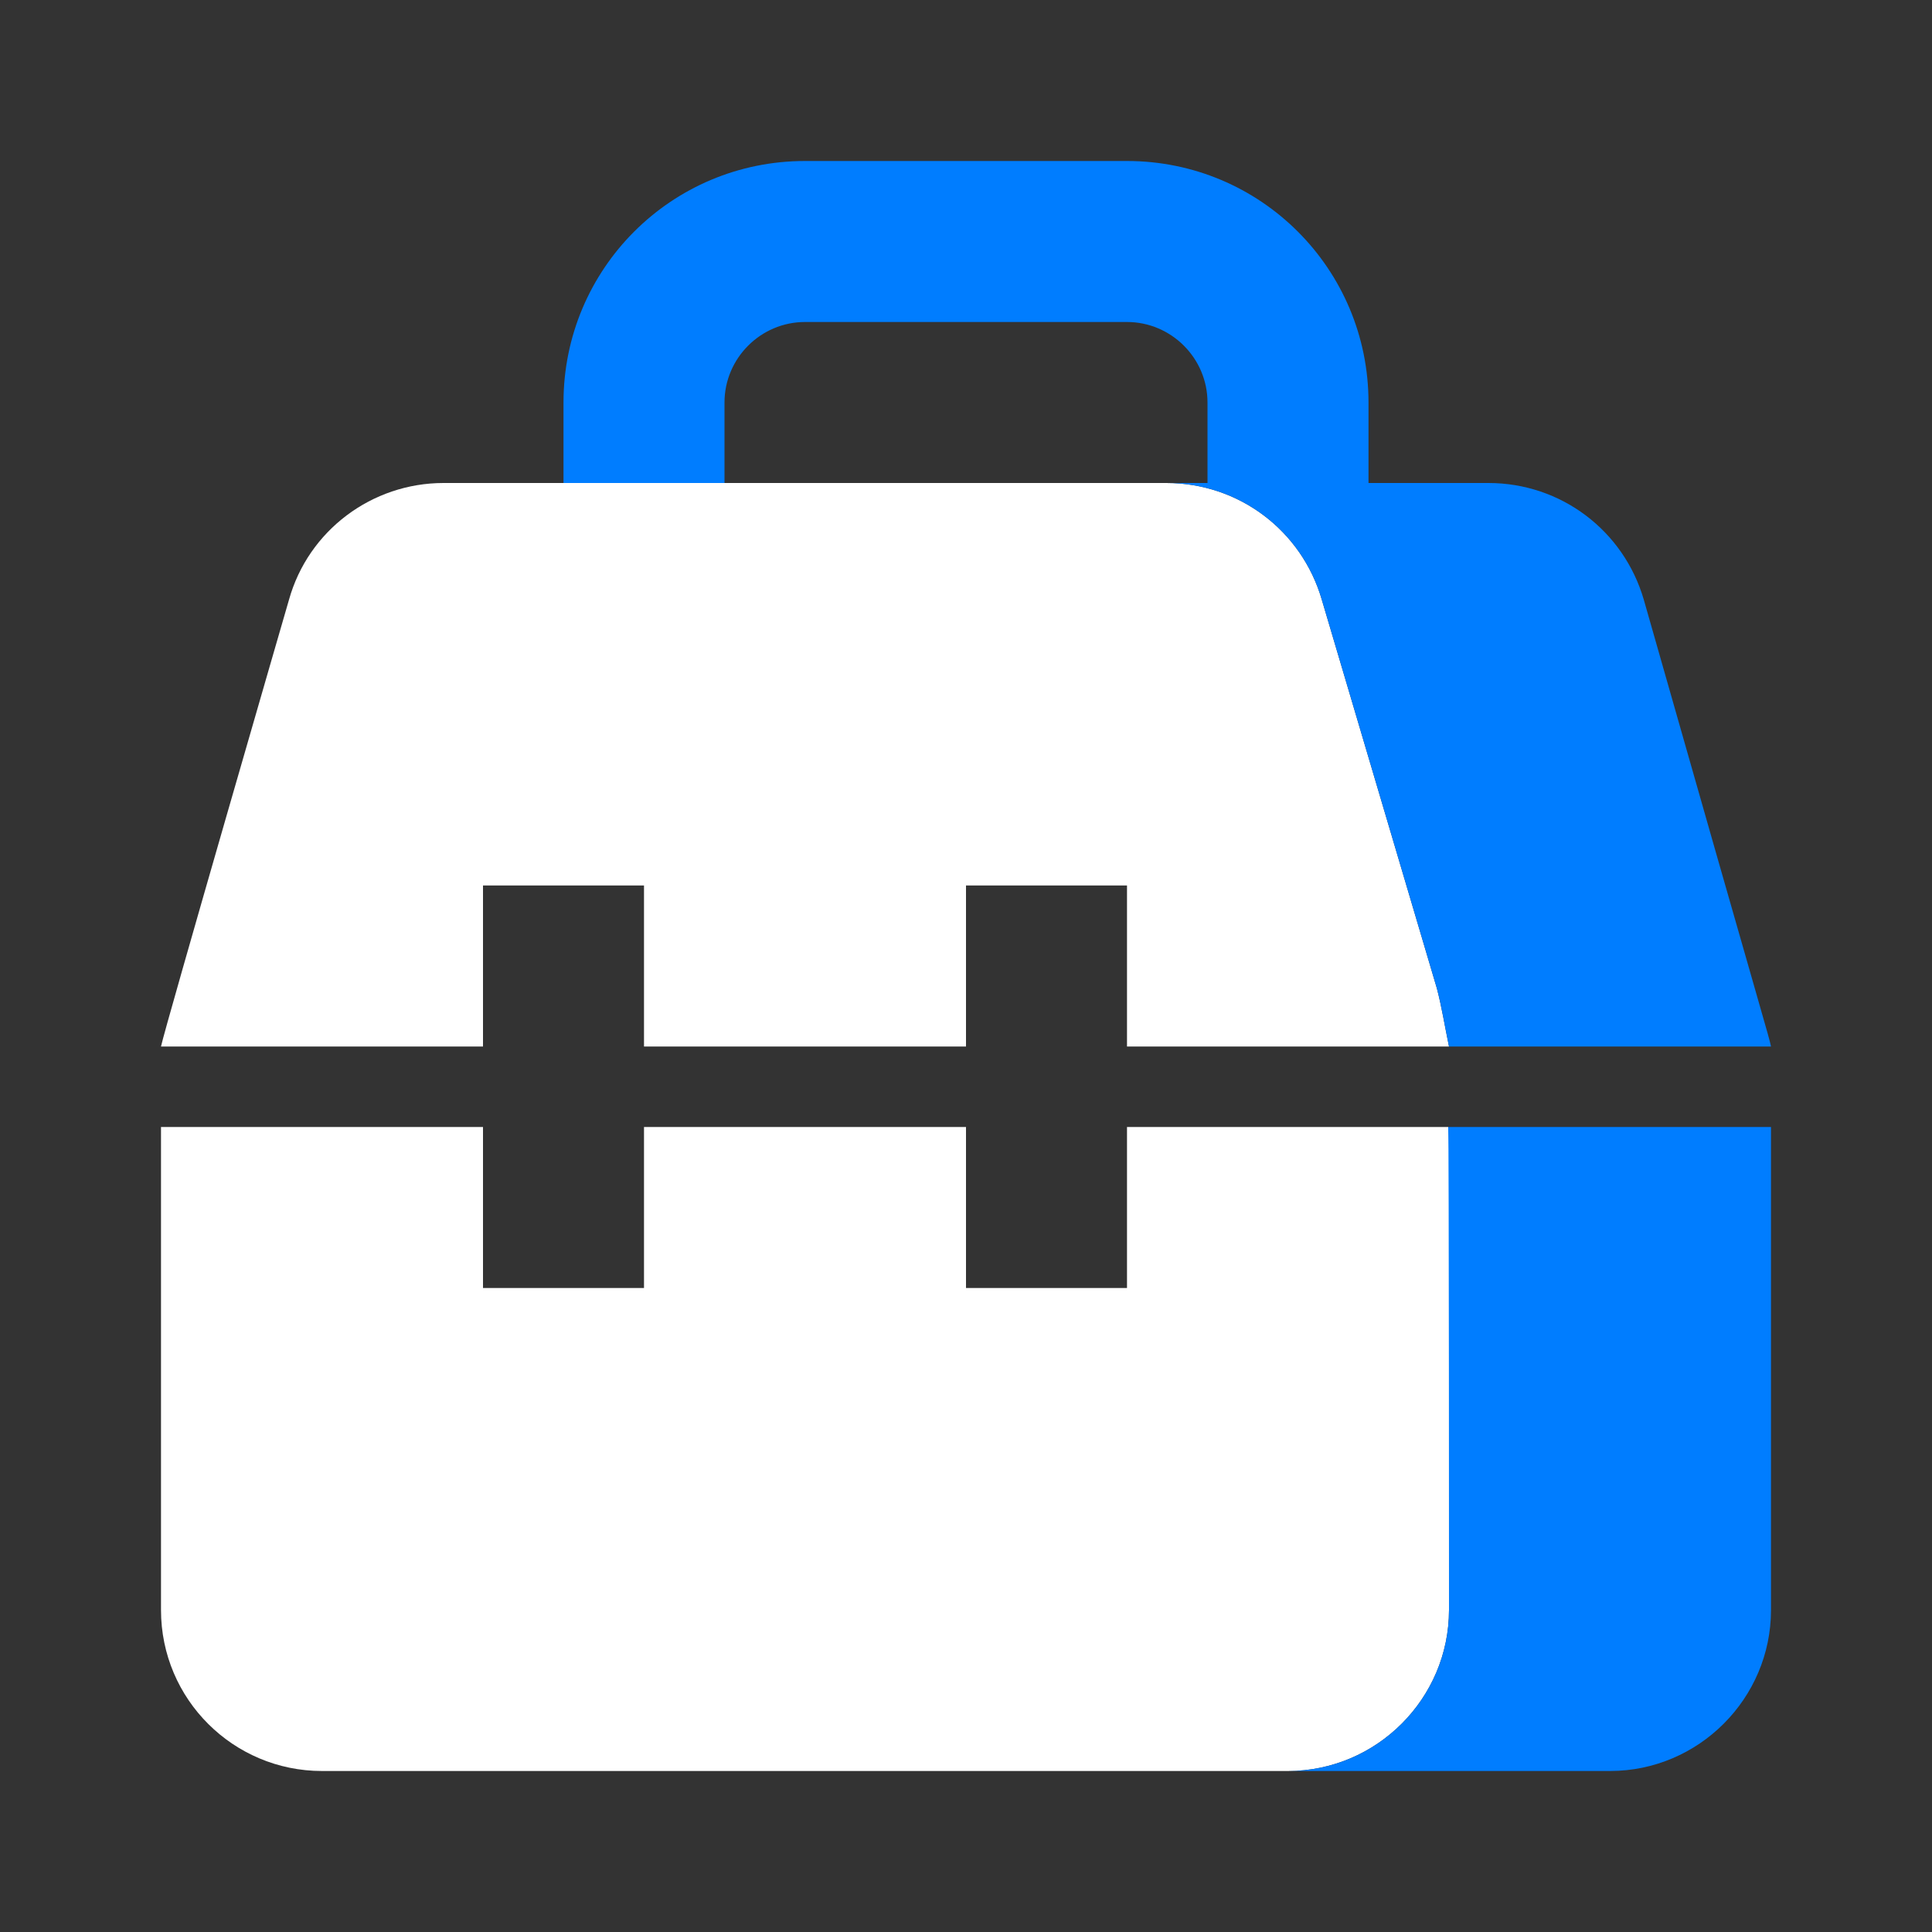
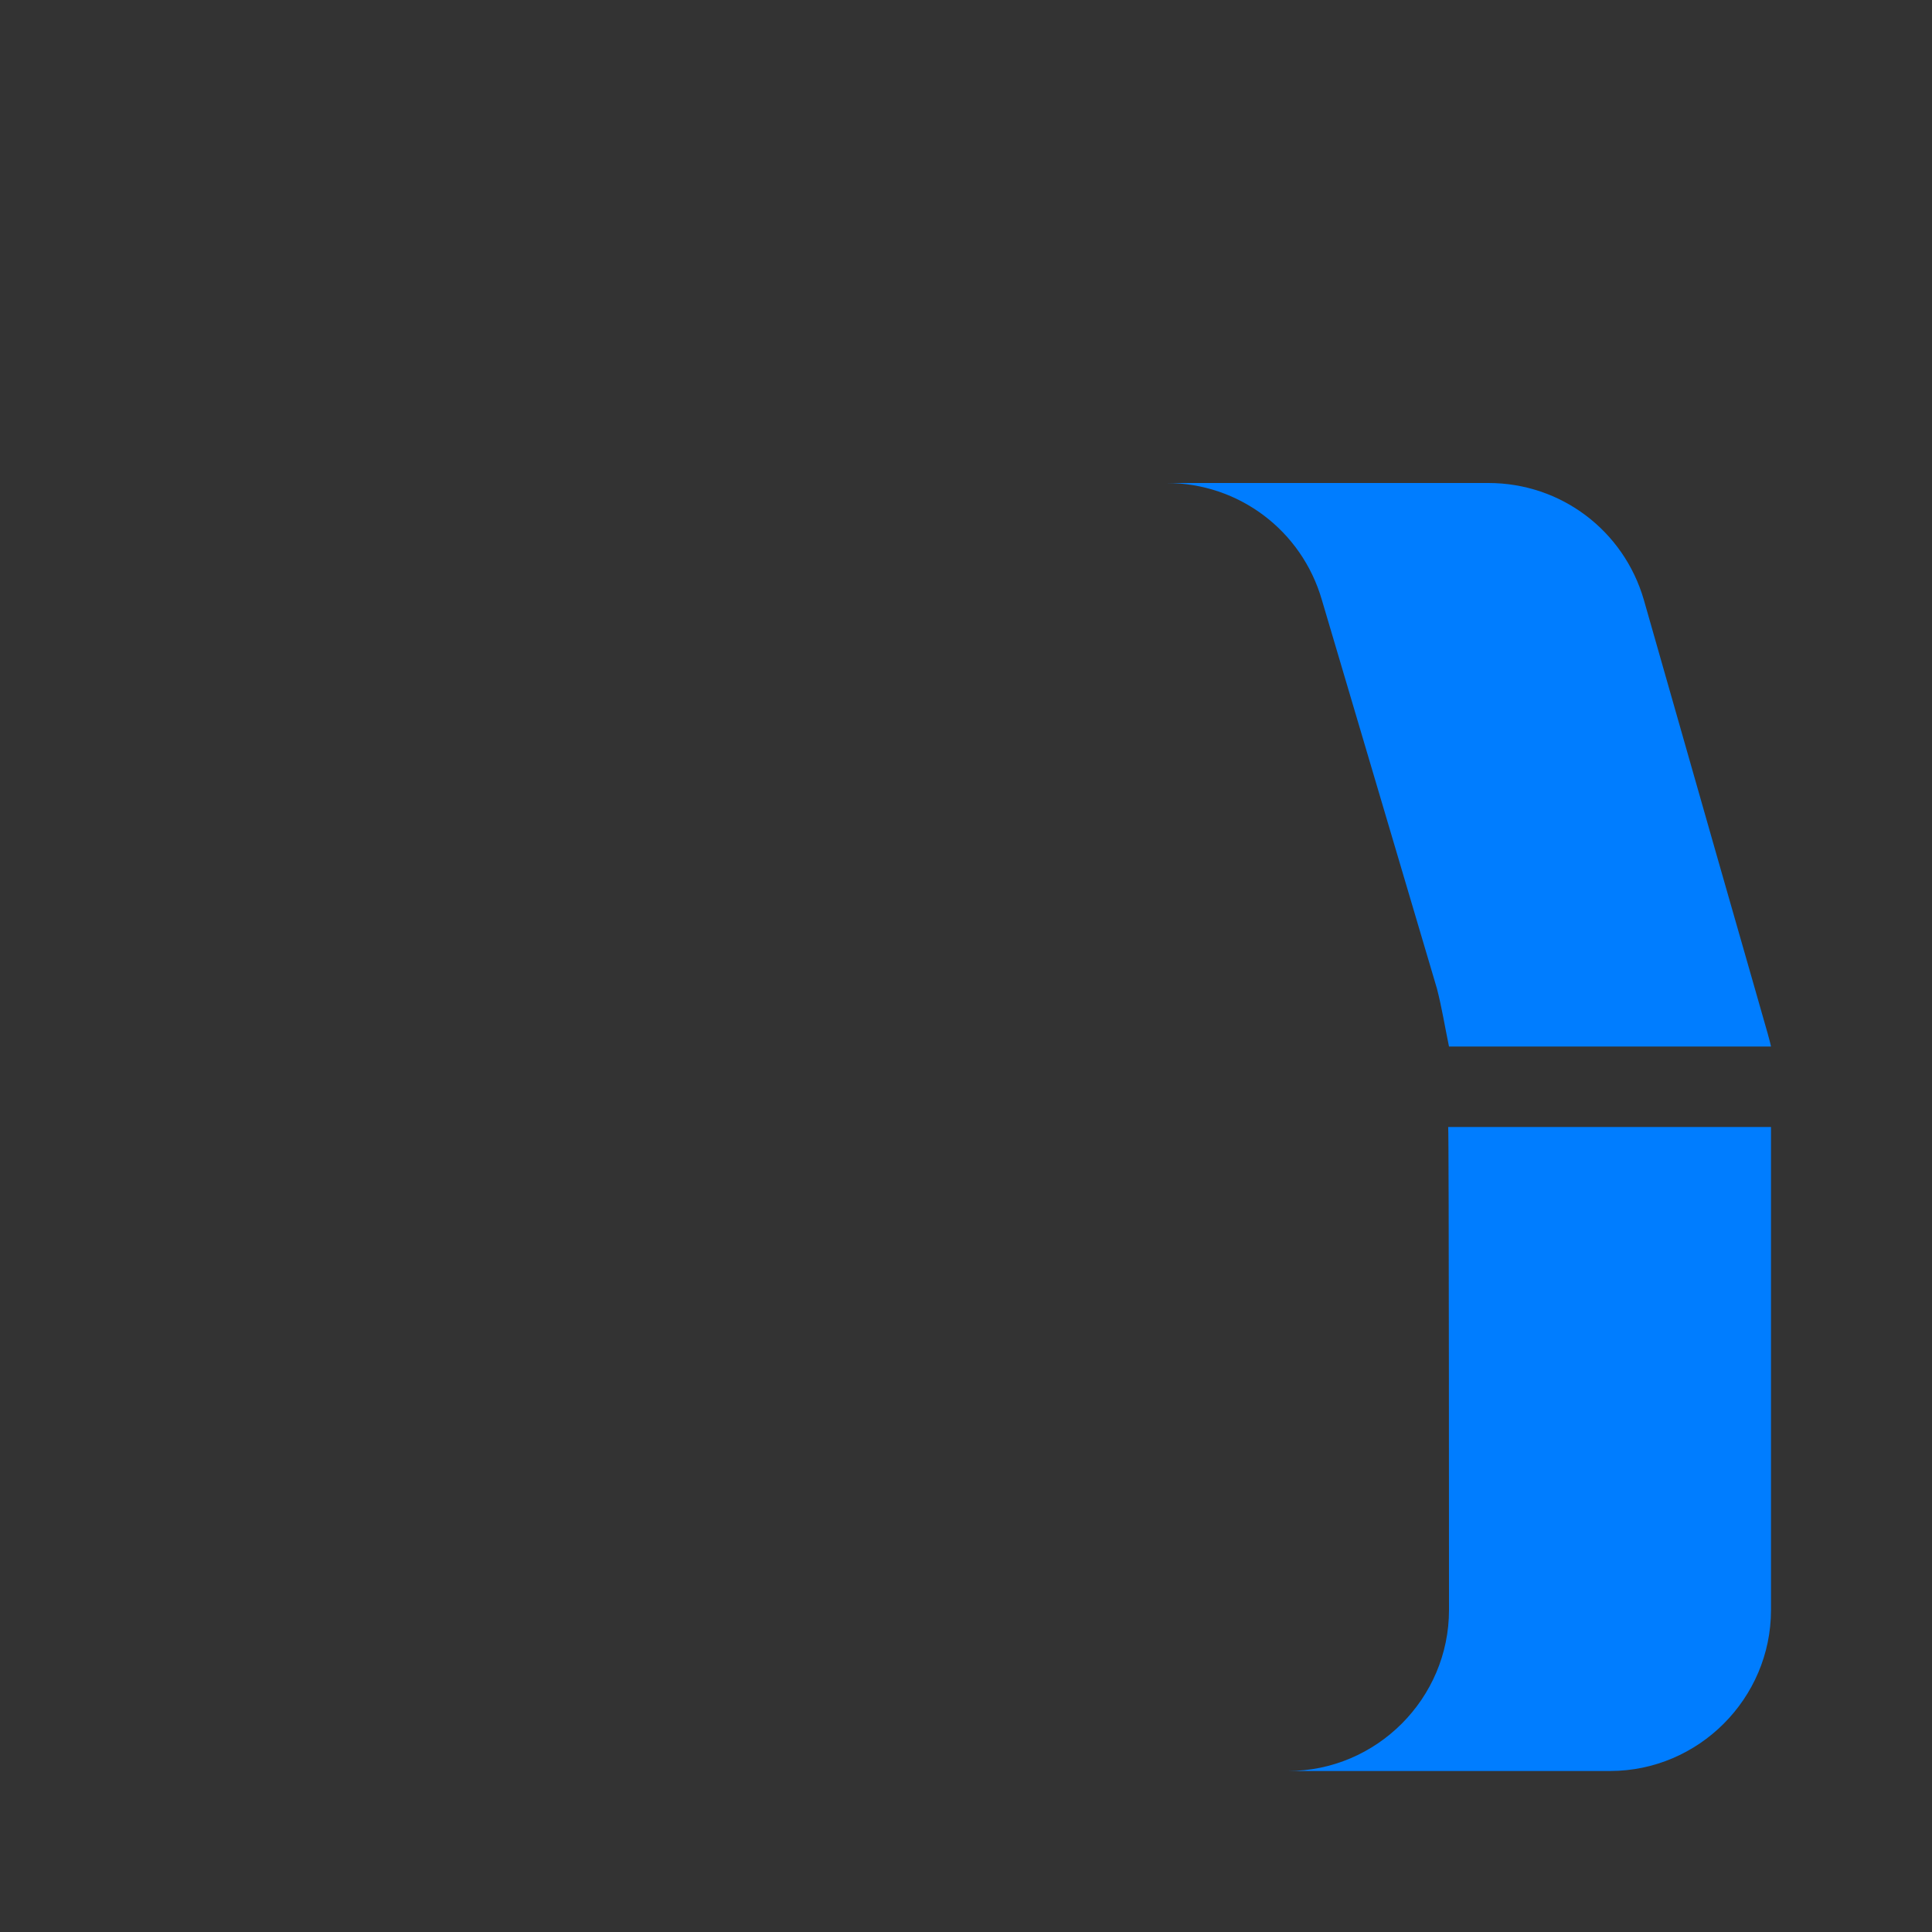
<svg xmlns="http://www.w3.org/2000/svg" width="24" height="24" viewBox="0 0 24 24" fill="none">
  <rect x="0" y="0" width="24" height="24" fill="#333333" stroke="none" />
-   <path d="M12 2H14C15.66 2 17 3.34 17 5V6H15V5C15 4.45 14.55 4 14 4H12H10C9.45 4 9 4.45 9 5V6H7V5C7 3.34 8.34 2 10 2H12Z" fill="#007DFF" />
-   <path d="M18 14.27V20C18 21.1 17.1 22 16 22H4C2.9 22 2 21.11 2 20V14H6V16H8V14H12V16H14V14H17.99C18 14.09 18 14.18 18 14.27ZM6 13V11H8V13H12V11H14V13H18C17.95 12.76 17.91 12.51 17.85 12.28L16.42 7.45C16.17 6.59 15.39 6 14.49 6H5.51C4.62 6 3.83 6.59 3.59 7.45C3.59 7.45 2.05 12.76 2 13H6Z" fill="white" />
-   <path d="M14.49 6H18.49C19.39 6 20.17 6.59 20.42 7.45C22 13 21.96 12.82 22 13H18C17.95 12.76 17.91 12.51 17.85 12.28L16.42 7.45C16.17 6.59 15.39 6 14.49 6ZM22 14H17.99C18 14.09 18 20 18 20C18 21.1 17.1 22 16 22H20C21.1 22 22 21.1 22 20V14Z" fill="#007DFF" />
+   <path d="M14.49 6H18.49C19.39 6 20.17 6.59 20.42 7.45C22 13 21.96 12.82 22 13H18C17.95 12.76 17.91 12.51 17.85 12.28L16.42 7.45C16.17 6.59 15.39 6 14.49 6M22 14H17.99C18 14.09 18 20 18 20C18 21.1 17.1 22 16 22H20C21.1 22 22 21.1 22 20V14Z" fill="#007DFF" />
</svg>